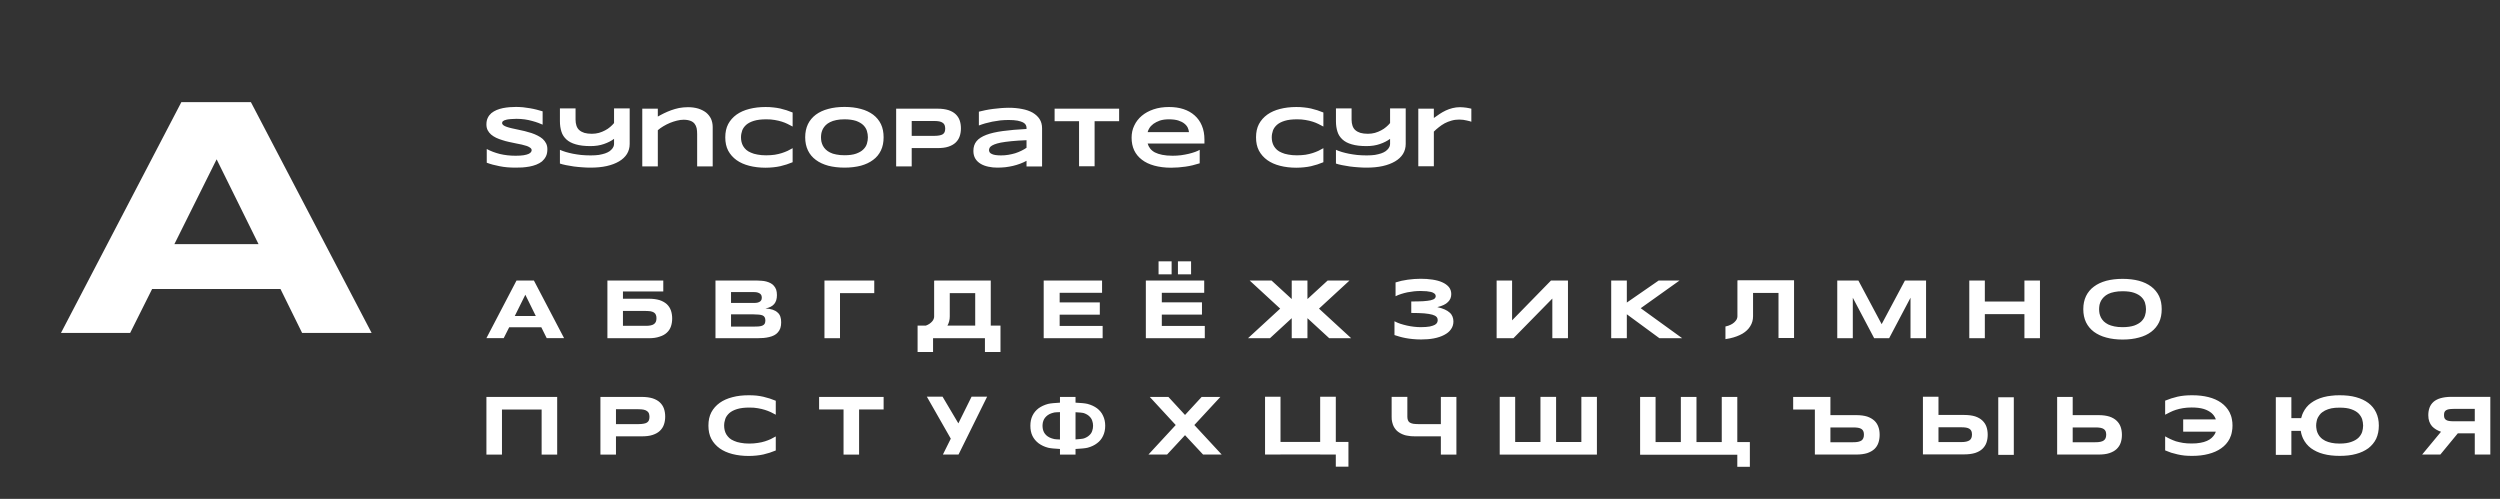
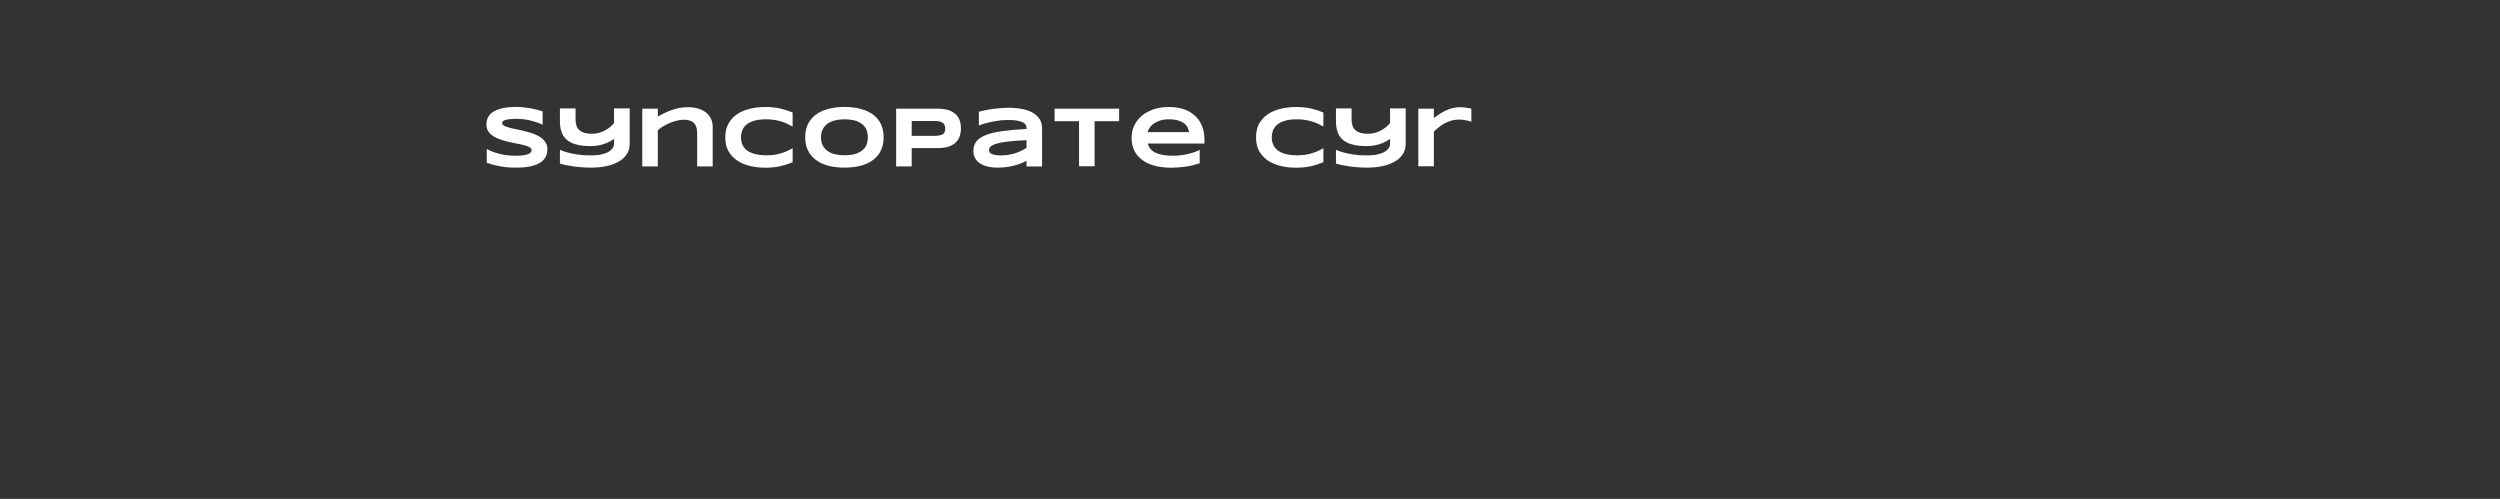
<svg xmlns="http://www.w3.org/2000/svg" width="451" height="90" viewBox="0 0 451 90" fill="none">
  <rect x="0" y="0" width="451" height="90" fill="#333333" stroke="none" />
-   <path d="M96.315 50.605L101.76 61H98.625L97.65 59.035H91.86L90.87 61H87.75L93.18 50.605H96.315ZM92.865 57.01H96.66L94.77 53.17L92.865 57.01ZM121.036 56.02C121.186 56.455 121.261 56.935 121.261 57.46C121.261 57.97 121.186 58.45 121.036 58.885C120.886 59.32 120.646 59.695 120.301 60.01C119.971 60.325 119.536 60.565 118.996 60.73C118.456 60.925 117.811 61.015 117.046 61.015H109.576V50.605H119.656V52.585H112.381V53.89H117.046C117.811 53.89 118.456 53.98 118.996 54.145C119.536 54.325 119.971 54.58 120.301 54.88C120.646 55.21 120.886 55.585 121.036 56.02ZM118.321 58.03C118.396 57.85 118.426 57.655 118.426 57.4C118.426 57.175 118.396 56.965 118.321 56.8C118.246 56.62 118.141 56.485 117.976 56.38C117.826 56.275 117.616 56.215 117.376 56.155C117.121 56.125 116.806 56.095 116.446 56.095H112.381V58.78H116.446C116.806 58.78 117.121 58.765 117.376 58.705C117.616 58.66 117.826 58.57 117.976 58.465C118.141 58.345 118.246 58.21 118.321 58.03ZM140.773 57.115C140.878 57.4 140.923 57.745 140.923 58.15C140.923 58.54 140.878 58.9 140.773 59.2C140.668 59.5 140.518 59.755 140.323 59.965C140.143 60.175 139.918 60.355 139.648 60.49C139.378 60.625 139.093 60.73 138.763 60.805C138.448 60.88 138.103 60.94 137.743 60.97C137.383 61 137.008 61.015 136.618 61.015H129.073V50.605H136.483C136.768 50.605 137.068 50.62 137.368 50.65C137.668 50.665 137.968 50.71 138.238 50.785C138.508 50.86 138.763 50.95 138.988 51.07C139.228 51.19 139.438 51.355 139.603 51.55C139.783 51.745 139.918 51.985 140.023 52.255C140.113 52.54 140.158 52.87 140.158 53.245C140.158 53.92 139.993 54.46 139.663 54.85C139.333 55.24 138.808 55.51 138.088 55.645C138.598 55.675 139.033 55.75 139.393 55.87C139.753 55.99 140.038 56.155 140.263 56.365C140.503 56.56 140.668 56.815 140.773 57.115ZM131.878 52.69V54.655H136.018C136.303 54.655 136.528 54.625 136.708 54.58C136.888 54.52 137.038 54.46 137.143 54.37C137.248 54.28 137.323 54.175 137.368 54.07C137.398 53.95 137.428 53.815 137.428 53.695C137.428 53.56 137.398 53.44 137.368 53.32C137.323 53.2 137.248 53.095 137.143 53.005C137.038 52.915 136.888 52.84 136.708 52.78C136.528 52.72 136.303 52.69 136.018 52.69H131.878ZM137.953 58.39C138.028 58.24 138.073 58.045 138.073 57.82C138.073 57.58 138.028 57.385 137.953 57.25C137.878 57.1 137.743 56.98 137.578 56.905C137.398 56.83 137.188 56.785 136.903 56.755C136.633 56.725 136.303 56.71 135.928 56.71H131.878V58.915H135.928C136.303 58.915 136.633 58.915 136.903 58.885C137.188 58.855 137.398 58.81 137.578 58.72C137.743 58.645 137.878 58.525 137.953 58.39ZM148.731 50.605H157.716V52.885H151.536V61.015H148.731V50.605ZM178.733 58.735H180.488V63.505H177.683V61.015H168.323V63.505H165.533V58.735H167.033C167.288 58.645 167.498 58.525 167.663 58.42C167.888 58.27 168.038 58.12 168.173 57.97C168.308 57.805 168.398 57.67 168.443 57.505C168.503 57.355 168.518 57.22 168.518 57.085V50.68H168.548V50.605H178.733V58.735ZM175.928 58.735V52.885H171.338V57.085C171.338 57.685 171.203 58.24 170.918 58.735H175.928ZM191.162 58.795H198.917V61.015H188.282V50.605H198.812V52.825H191.162V54.55H198.407V56.77H191.162V58.795ZM214.87 49.495H212.5V47.14H214.87V49.495ZM211.36 49.495H209.005V47.14H211.36V49.495ZM209.59 58.795H217.345V61.015H206.71V50.605H217.24V52.825H209.59V54.535H216.835V56.755H209.59V58.795ZM237.948 55.675L243.753 61.015H239.793L235.863 57.4V61.015H233.028V57.4L229.098 61.015H225.138L230.943 55.675L225.438 50.605H229.383L233.028 53.95V50.605H235.863V53.95L239.508 50.605H243.453L237.948 55.675ZM262.033 57.115C262.138 57.385 262.198 57.67 262.198 57.985C262.198 58.525 262.048 59.005 261.748 59.41C261.463 59.83 261.043 60.16 260.518 60.43C260.008 60.7 259.378 60.91 258.673 61.045C257.968 61.18 257.188 61.24 256.363 61.24C255.808 61.24 255.298 61.21 254.833 61.165C254.368 61.12 253.948 61.06 253.558 60.985C253.153 60.91 252.793 60.82 252.478 60.73C252.148 60.64 251.833 60.535 251.563 60.445V57.955C251.863 58.12 252.223 58.27 252.613 58.405C253.003 58.525 253.408 58.645 253.828 58.735C254.248 58.825 254.668 58.9 255.088 58.945C255.508 58.99 255.913 59.02 256.288 59.02C256.978 59.02 257.518 58.975 257.938 58.9C258.343 58.81 258.658 58.705 258.868 58.585C259.078 58.45 259.213 58.315 259.273 58.165C259.333 58.015 259.363 57.88 259.363 57.745C259.363 57.535 259.303 57.34 259.153 57.175C259.003 57.01 258.763 56.875 258.403 56.77C258.028 56.665 257.548 56.59 256.933 56.53C256.318 56.485 255.538 56.455 254.593 56.455V54.385C255.448 54.385 256.153 54.37 256.723 54.34C257.293 54.295 257.743 54.25 258.073 54.175C258.418 54.085 258.658 53.995 258.793 53.875C258.928 53.755 259.003 53.605 259.003 53.425C259.003 53.365 258.988 53.305 258.973 53.245C258.958 53.17 258.913 53.11 258.853 53.035C258.793 52.975 258.703 52.9 258.583 52.84C258.478 52.765 258.313 52.705 258.118 52.66C257.908 52.615 257.653 52.57 257.368 52.54C257.068 52.51 256.708 52.495 256.288 52.495C255.898 52.495 255.493 52.51 255.088 52.555C254.683 52.6 254.278 52.66 253.888 52.735C253.498 52.825 253.123 52.915 252.763 53.035C252.403 53.14 252.073 53.29 251.758 53.44V50.95C252.448 50.725 253.183 50.56 253.963 50.455C254.743 50.35 255.523 50.29 256.288 50.29C257.038 50.29 257.743 50.335 258.418 50.44C259.093 50.545 259.678 50.695 260.173 50.92C260.683 51.145 261.073 51.43 261.373 51.775C261.658 52.135 261.808 52.555 261.808 53.05C261.808 53.32 261.763 53.575 261.673 53.815C261.568 54.055 261.433 54.28 261.223 54.475C261.028 54.685 260.758 54.865 260.443 55.015C260.128 55.165 259.738 55.3 259.288 55.405C259.813 55.525 260.263 55.66 260.623 55.825C260.998 55.99 261.298 56.185 261.523 56.395C261.763 56.605 261.928 56.845 262.033 57.115ZM279.801 50.605H282.861V61.015H280.041V53.86L273.021 61.015H269.991V50.605H272.781V57.79L279.801 50.605ZM295.985 55.6L303.47 61.015H299.36L293.48 56.695V61.015H290.66V50.605H293.48V54.58L299.225 50.605H302.99L295.985 55.6ZM313.461 50.56H323.646V60.97H320.841V52.84H316.251V57.04C316.251 57.715 316.086 58.315 315.741 58.855C315.426 59.38 314.946 59.83 314.346 60.19C313.716 60.55 312.981 60.835 312.096 61.03C311.826 61.09 311.556 61.135 311.271 61.18V58.9C311.466 58.855 311.631 58.81 311.811 58.75C312.111 58.645 312.381 58.51 312.576 58.375C312.801 58.225 312.951 58.075 313.086 57.91C313.221 57.76 313.311 57.625 313.356 57.46C313.416 57.31 313.431 57.175 313.431 57.04V50.635H313.461V50.56ZM343.651 50.605H347.461V61.015H344.656V53.71L340.801 61.015H338.101L334.246 53.71V61.015H331.441V50.605H335.251L339.451 58.48L343.651 50.605ZM365.205 50.605H368.01V61.015H365.205V56.665H358.065V61.015H355.26V50.605H358.065V54.4H365.205V50.605ZM389.491 53.41C389.821 54.1 389.971 54.88 389.971 55.78C389.971 56.665 389.821 57.46 389.491 58.15C389.161 58.825 388.696 59.395 388.081 59.86C387.466 60.325 386.731 60.67 385.861 60.895C384.991 61.135 384.001 61.255 382.921 61.255C381.841 61.255 380.851 61.135 379.981 60.895C379.111 60.67 378.361 60.31 377.746 59.86C377.131 59.395 376.651 58.825 376.321 58.15C375.991 57.46 375.826 56.665 375.826 55.78C375.826 54.88 375.991 54.1 376.321 53.41C376.651 52.735 377.131 52.15 377.746 51.7C378.361 51.235 379.111 50.89 379.981 50.65C380.851 50.425 381.841 50.305 382.921 50.305C384.001 50.305 384.991 50.425 385.861 50.65C386.731 50.89 387.466 51.235 388.081 51.7C388.681 52.15 389.161 52.735 389.491 53.41ZM386.956 56.935C387.076 56.56 387.136 56.17 387.136 55.78C387.136 55.39 387.076 55 386.956 54.61C386.836 54.235 386.611 53.875 386.296 53.575C385.981 53.26 385.546 53.02 385.006 52.825C384.451 52.63 383.761 52.54 382.921 52.54C382.351 52.54 381.856 52.585 381.436 52.675C381.001 52.75 380.626 52.885 380.311 53.035C380.011 53.185 379.741 53.38 379.531 53.59C379.321 53.8 379.156 54.025 379.021 54.265C378.901 54.49 378.811 54.745 378.751 55C378.706 55.27 378.676 55.525 378.676 55.78C378.676 56.035 378.706 56.29 378.751 56.56C378.811 56.815 378.901 57.07 379.021 57.31C379.156 57.55 379.321 57.775 379.531 57.985C379.741 58.18 380.011 58.375 380.311 58.525C380.626 58.675 381.001 58.795 381.436 58.885C381.856 58.975 382.351 59.02 382.921 59.02C383.761 59.02 384.451 58.915 385.006 58.735C385.546 58.54 385.981 58.285 386.296 57.985C386.611 57.67 386.836 57.325 386.956 56.935ZM87.75 71.605H100.515V82.015H97.71V73.885H90.555V82.015H87.75V71.605ZM119.776 73.72C119.926 74.155 120.001 74.635 120.001 75.16C120.001 75.67 119.926 76.15 119.776 76.585C119.626 77.035 119.371 77.41 119.041 77.725C118.711 78.04 118.276 78.28 117.736 78.46C117.196 78.64 116.551 78.715 115.786 78.715H111.121V82.015H108.316V71.605H115.786C116.551 71.605 117.196 71.695 117.736 71.86C118.276 72.04 118.711 72.28 119.041 72.595C119.371 72.91 119.626 73.285 119.776 73.72ZM117.061 75.82C117.121 75.655 117.166 75.445 117.166 75.205C117.166 74.965 117.121 74.755 117.061 74.575C116.986 74.395 116.881 74.26 116.716 74.155C116.566 74.035 116.356 73.96 116.101 73.9C115.846 73.855 115.546 73.825 115.171 73.825H111.121V76.51H115.171C115.546 76.51 115.846 76.48 116.101 76.435C116.356 76.39 116.566 76.33 116.716 76.225C116.881 76.12 116.986 75.985 117.061 75.82ZM131.579 74.515C131.234 74.83 130.979 75.175 130.844 75.565C130.709 75.955 130.634 76.36 130.634 76.78C130.634 77.05 130.664 77.32 130.724 77.59C130.784 77.86 130.889 78.115 131.024 78.355C131.174 78.595 131.354 78.82 131.579 79.03C131.804 79.225 132.089 79.405 132.434 79.54C132.764 79.69 133.154 79.81 133.619 79.885C134.069 79.975 134.579 80.02 135.179 80.02C135.749 80.02 136.274 79.975 136.724 79.9C137.189 79.84 137.609 79.735 137.999 79.615C138.374 79.495 138.719 79.36 139.049 79.21C139.364 79.045 139.664 78.895 139.949 78.73V81.265C139.589 81.415 139.229 81.55 138.854 81.67C138.479 81.79 138.104 81.895 137.714 81.985C137.309 82.075 136.904 82.135 136.469 82.18C136.034 82.225 135.554 82.255 135.059 82.255C133.994 82.255 133.019 82.135 132.134 81.91C131.249 81.685 130.469 81.34 129.839 80.89C129.194 80.425 128.684 79.855 128.324 79.18C127.964 78.49 127.799 77.695 127.799 76.78C127.799 75.865 127.964 75.07 128.324 74.38C128.684 73.705 129.194 73.135 129.839 72.67C130.469 72.22 131.249 71.875 132.134 71.65C133.019 71.41 133.994 71.305 135.059 71.305C135.554 71.305 136.034 71.32 136.469 71.365C136.904 71.41 137.309 71.485 137.714 71.575C138.104 71.665 138.479 71.77 138.854 71.89C139.229 72.01 139.589 72.145 139.949 72.295V74.815C139.664 74.665 139.364 74.515 139.049 74.35C138.719 74.2 138.374 74.065 137.999 73.945C137.609 73.825 137.189 73.72 136.724 73.645C136.274 73.555 135.749 73.525 135.179 73.525C134.294 73.525 133.559 73.615 132.974 73.795C132.389 73.975 131.924 74.215 131.579 74.515ZM147.765 71.605H159.405V73.87H154.98V82.015H152.175V73.87H147.765V71.605ZM175.273 71.56H178.078L172.933 81.97L172.918 82H170.098L171.523 79.135L167.203 71.56H170.038L172.888 76.375L175.273 71.56ZM198.99 74.995C199.245 75.52 199.38 76.12 199.38 76.81C199.38 77.5 199.245 78.115 198.99 78.64C198.75 79.165 198.375 79.615 197.91 79.96C197.445 80.32 196.875 80.59 196.2 80.77C195.795 80.875 194.88 80.95 194.025 80.995V82.015H191.22V80.995C190.38 80.95 189.48 80.875 189.075 80.77C188.4 80.59 187.83 80.32 187.35 79.96C186.885 79.6 186.51 79.165 186.255 78.64C186 78.115 185.88 77.5 185.88 76.81C185.88 76.12 186 75.52 186.255 74.995C186.51 74.455 186.885 74.02 187.35 73.66C187.83 73.315 188.4 73.045 189.075 72.865C189.48 72.76 190.38 72.685 191.22 72.64V71.605H194.025V72.64C194.88 72.67 195.795 72.76 196.2 72.865C196.875 73.045 197.445 73.315 197.91 73.66C198.375 74.02 198.75 74.455 198.99 74.995ZM191.22 79.285V74.35C190.77 74.365 190.35 74.38 190.2 74.41C189.87 74.485 189.585 74.575 189.345 74.695C189.105 74.815 188.895 74.965 188.73 75.13C188.565 75.28 188.445 75.46 188.34 75.64C188.25 75.82 188.175 76.015 188.13 76.225C188.1 76.42 188.07 76.615 188.07 76.81C188.07 77.005 188.1 77.215 188.13 77.41C188.175 77.62 188.25 77.815 188.34 77.995C188.445 78.175 188.565 78.355 188.73 78.505C188.895 78.67 189.105 78.805 189.345 78.925C189.585 79.045 189.87 79.135 190.2 79.21C190.35 79.24 190.77 79.27 191.22 79.285ZM197.04 77.71C197.145 77.41 197.19 77.11 197.19 76.81C197.19 76.51 197.145 76.21 197.04 75.91C196.95 75.625 196.785 75.355 196.53 75.115C196.29 74.875 195.96 74.68 195.54 74.53C195.315 74.455 194.67 74.395 194.025 74.365V79.27C194.67 79.225 195.315 79.165 195.54 79.09C195.96 78.94 196.29 78.745 196.53 78.505C196.785 78.28 196.95 78.01 197.04 77.71ZM215.459 76.675L220.394 82H217.034L213.779 78.505L210.539 82H207.179L212.099 76.675L207.419 71.605H210.779L213.779 74.86L216.779 71.605H220.154L215.459 76.675ZM240.979 79.72H243.259V84.19H240.979V82H238.159V81.985H231.004V82H228.214V71.575H231.004V79.72H238.159V71.575H240.979V79.72ZM259.931 71.605H262.736V82.015H259.931V78.715H255.266C254.756 78.715 254.291 78.685 253.886 78.595C253.676 78.565 253.496 78.52 253.316 78.46C252.776 78.28 252.356 78.025 252.011 77.725C251.681 77.395 251.426 77.02 251.276 76.585C251.171 76.3 251.111 75.985 251.066 75.67C251.051 75.505 251.051 75.325 251.051 75.145V71.59H253.886V75.205C253.886 75.445 253.931 75.64 253.991 75.805C254.051 75.985 254.171 76.12 254.321 76.225C254.486 76.33 254.681 76.39 254.951 76.45C255.191 76.48 255.506 76.51 255.881 76.51H259.931V71.605ZM285.278 71.59H288.083V82.015H270.548V71.59H273.338V79.735H277.898V71.59H280.718V79.735H285.278V71.59ZM313.41 79.75H315.675V84.205H313.41V82.03H295.875V71.605H298.665V79.75H303.225V71.605H306.045V79.75H310.605V71.605H313.41V79.75ZM338.862 77.02C339.027 77.455 339.087 77.935 339.087 78.46C339.087 78.97 339.012 79.45 338.862 79.885C338.712 80.32 338.472 80.695 338.142 81.01C337.797 81.325 337.362 81.565 336.837 81.745C336.297 81.91 335.637 82 334.872 82H327.402V73.885H323.487V71.605H330.207V74.89H334.872C335.652 74.89 336.297 74.98 336.837 75.145C337.362 75.325 337.797 75.58 338.142 75.895C338.472 76.21 338.712 76.585 338.862 77.02ZM336.147 79.03C336.222 78.865 336.252 78.655 336.252 78.4C336.252 78.16 336.222 77.965 336.147 77.8C336.087 77.635 335.967 77.5 335.817 77.395C335.667 77.29 335.457 77.215 335.202 77.17C334.947 77.125 334.632 77.11 334.272 77.11H330.207V79.78H334.272C334.632 79.78 334.947 79.765 335.202 79.705C335.457 79.645 335.667 79.57 335.817 79.465C335.967 79.345 336.087 79.21 336.147 79.03ZM363.291 82.06H360.486V71.665H363.291V82.06ZM357.621 75.865C357.951 76.18 358.206 76.555 358.356 76.99C358.506 77.425 358.581 77.905 358.581 78.43C358.581 78.94 358.506 79.42 358.356 79.855C358.206 80.29 357.951 80.665 357.621 80.98C357.291 81.295 356.856 81.535 356.316 81.715C355.776 81.88 355.131 81.97 354.366 81.97H346.896V71.575H349.701V74.86H354.366C355.131 74.86 355.776 74.95 356.316 75.115C356.856 75.295 357.291 75.55 357.621 75.865ZM355.641 79C355.701 78.835 355.746 78.625 355.746 78.37C355.746 78.13 355.701 77.935 355.641 77.77C355.566 77.605 355.461 77.47 355.296 77.365C355.146 77.26 354.936 77.185 354.681 77.14C354.426 77.095 354.126 77.08 353.751 77.08H349.701V79.75H353.751C354.126 79.75 354.426 79.735 354.681 79.675C354.936 79.615 355.146 79.54 355.296 79.435C355.461 79.315 355.566 79.18 355.641 79ZM382.569 77.02C382.719 77.455 382.794 77.935 382.794 78.46C382.794 78.97 382.719 79.45 382.569 79.885C382.419 80.32 382.164 80.695 381.834 81.01C381.504 81.325 381.069 81.565 380.529 81.745C379.989 81.925 379.344 82 378.579 82H371.109V71.605H373.914V74.89H378.579C379.344 74.89 379.989 74.98 380.529 75.145C381.069 75.325 381.504 75.58 381.834 75.895C382.164 76.21 382.419 76.585 382.569 77.02ZM379.854 79.03C379.914 78.865 379.959 78.655 379.959 78.4C379.959 78.16 379.914 77.965 379.854 77.8C379.779 77.635 379.674 77.5 379.509 77.395C379.359 77.29 379.149 77.215 378.894 77.17C378.639 77.125 378.339 77.11 377.964 77.11H373.914V79.78H377.964C378.339 79.78 378.639 79.765 378.894 79.705C379.149 79.66 379.359 79.57 379.509 79.465C379.674 79.345 379.779 79.21 379.854 79.03ZM402.637 75.655C402.712 76 402.742 76.375 402.742 76.765C402.742 77.155 402.712 77.53 402.637 77.875C402.562 78.34 402.412 78.775 402.217 79.165C401.857 79.855 401.347 80.425 400.702 80.875C400.072 81.325 399.292 81.67 398.407 81.895C397.507 82.135 396.547 82.24 395.482 82.24C394.972 82.24 394.507 82.225 394.072 82.18C393.637 82.135 393.217 82.06 392.827 81.97C392.437 81.88 392.062 81.775 391.687 81.67C391.327 81.535 390.952 81.4 390.592 81.25V78.715C390.877 78.88 391.177 79.045 391.507 79.195C391.807 79.345 392.167 79.48 392.542 79.615C392.932 79.72 393.352 79.825 393.817 79.9C394.282 79.975 394.792 80.005 395.362 80.005C395.962 80.005 396.472 79.975 396.922 79.885C397.387 79.81 397.777 79.69 398.122 79.54C398.452 79.39 398.737 79.225 398.962 79.015C399.187 78.82 399.367 78.595 399.517 78.355C399.607 78.205 399.682 78.04 399.727 77.875H393.847V75.655H399.727C399.727 75.61 399.712 75.595 399.697 75.55C399.547 75.16 399.307 74.815 398.962 74.515C398.602 74.215 398.137 73.96 397.567 73.78C396.982 73.6 396.247 73.51 395.362 73.51C394.792 73.51 394.282 73.555 393.817 73.63C393.352 73.705 392.932 73.81 392.542 73.93C392.167 74.05 391.807 74.2 391.507 74.35C391.177 74.5 390.877 74.665 390.592 74.815V72.28C390.952 72.145 391.327 71.995 391.687 71.875C392.062 71.755 392.437 71.65 392.827 71.56C393.217 71.47 393.637 71.41 394.072 71.365C394.507 71.32 394.972 71.305 395.482 71.305C396.547 71.305 397.507 71.41 398.407 71.635C399.292 71.86 400.072 72.205 400.702 72.655C401.347 73.12 401.857 73.69 402.217 74.38C402.412 74.77 402.562 75.19 402.637 75.655ZM428.648 74.41C428.978 75.1 429.143 75.88 429.143 76.78C429.143 77.665 428.978 78.46 428.663 79.15C428.333 79.825 427.853 80.395 427.253 80.86C426.638 81.31 425.888 81.67 425.018 81.895C424.163 82.135 423.173 82.24 422.093 82.24C421.013 82.24 420.023 82.135 419.138 81.895C418.268 81.67 417.533 81.31 416.903 80.86C416.288 80.395 415.823 79.825 415.493 79.15C415.283 78.715 415.133 78.25 415.058 77.725H413.363V82.06H410.558V71.65H413.363V75.43H415.133C415.148 75.415 415.148 75.385 415.148 75.355C415.163 75.295 415.193 75.235 415.208 75.175C415.268 74.905 415.373 74.665 415.493 74.41C415.823 73.735 416.288 73.15 416.903 72.7C417.533 72.235 418.268 71.89 419.138 71.65C419.183 71.635 419.228 71.62 419.258 71.62C419.663 71.515 420.083 71.44 420.533 71.395C421.028 71.32 421.553 71.305 422.093 71.305C423.173 71.305 424.163 71.41 425.018 71.65C425.888 71.89 426.638 72.235 427.253 72.7C427.853 73.15 428.333 73.735 428.648 74.41ZM426.128 77.935C426.233 77.56 426.308 77.17 426.308 76.78C426.308 76.39 426.233 76 426.128 75.61C425.993 75.235 425.768 74.875 425.468 74.575C425.138 74.26 424.718 74.02 424.163 73.825C423.623 73.63 422.933 73.54 422.093 73.54C422.078 73.54 422.078 73.54 422.063 73.54C421.508 73.54 421.013 73.57 420.593 73.66C420.158 73.75 419.798 73.885 419.483 74.035C419.408 74.08 419.318 74.11 419.258 74.17C419.033 74.29 418.853 74.425 418.688 74.575C418.508 74.77 418.358 74.965 418.238 75.175C418.208 75.205 418.193 75.235 418.193 75.25C418.178 75.295 418.148 75.325 418.133 75.355C418.028 75.565 417.953 75.79 417.923 76C417.863 76.255 417.833 76.525 417.833 76.78C417.833 77.005 417.863 77.23 417.908 77.47C417.908 77.485 417.923 77.53 417.923 77.56C417.923 77.575 417.923 77.62 417.938 77.65C417.998 77.875 418.073 78.1 418.193 78.31C418.313 78.55 418.478 78.775 418.688 78.97C418.853 79.135 419.033 79.27 419.258 79.39C419.318 79.435 419.408 79.48 419.483 79.525C419.798 79.675 420.158 79.795 420.593 79.885C421.013 79.975 421.508 80.02 422.063 80.02C422.078 80.02 422.078 80.02 422.093 80.02C422.933 80.02 423.623 79.915 424.163 79.72C424.718 79.525 425.138 79.285 425.468 78.97C425.768 78.67 425.993 78.325 426.128 77.935ZM442.219 71.59H449.254V82H446.449V78.175H443.389L440.239 82H436.954L440.359 77.89C440.044 77.785 439.759 77.65 439.474 77.485C439.204 77.32 438.949 77.125 438.739 76.9C438.529 76.66 438.364 76.375 438.244 76.045C438.124 75.715 438.064 75.34 438.064 74.905C438.064 74.395 438.139 73.945 438.289 73.54C438.439 73.135 438.679 72.79 439.009 72.49C439.339 72.205 439.759 71.98 440.284 71.83C440.824 71.68 441.454 71.59 442.219 71.59ZM446.449 76V73.765H442.609C442.279 73.765 441.994 73.795 441.784 73.825C441.559 73.87 441.394 73.93 441.259 74.02C441.124 74.11 441.034 74.23 440.974 74.365C440.929 74.515 440.899 74.68 440.899 74.875C440.899 75.085 440.929 75.25 440.974 75.4C441.034 75.535 441.124 75.655 441.259 75.745C441.379 75.835 441.559 75.895 441.784 75.94C441.994 75.97 442.279 76 442.609 76H446.449Z" fill="white" />
  <path d="M98.52 25.875C98.67 26.175 98.745 26.52 98.745 26.91C98.745 27.405 98.67 27.84 98.49 28.2C98.31 28.56 98.07 28.86 97.785 29.115C97.485 29.355 97.14 29.55 96.75 29.7C96.36 29.85 95.955 29.97 95.535 30.045C95.1 30.12 94.665 30.18 94.23 30.21C93.795 30.225 93.39 30.24 92.985 30.24C91.965 30.24 91.005 30.165 90.135 29.985C89.25 29.82 88.485 29.61 87.81 29.355V26.88C88.5 27.255 89.295 27.555 90.18 27.78C91.065 27.99 92.01 28.095 93.015 28.095C93.615 28.095 94.095 28.065 94.47 28.005C94.845 27.945 95.145 27.855 95.355 27.765C95.565 27.66 95.715 27.555 95.79 27.435C95.865 27.33 95.91 27.21 95.91 27.105C95.91 26.94 95.835 26.79 95.67 26.67C95.52 26.55 95.325 26.445 95.055 26.34C94.8 26.25 94.485 26.175 94.14 26.085C93.795 26.01 93.42 25.935 93.03 25.86C92.64 25.785 92.235 25.695 91.83 25.605C91.41 25.515 91.005 25.41 90.615 25.275C90.225 25.155 89.85 25.02 89.505 24.855C89.16 24.69 88.86 24.495 88.59 24.27C88.335 24.045 88.125 23.775 87.975 23.49C87.825 23.19 87.75 22.845 87.75 22.455C87.75 22.005 87.825 21.6 87.99 21.27C88.14 20.94 88.365 20.655 88.635 20.415C88.92 20.19 89.235 19.995 89.595 19.845C89.955 19.695 90.33 19.59 90.735 19.5C91.14 19.425 91.545 19.365 91.95 19.335C92.355 19.305 92.745 19.29 93.105 19.29C93.51 19.29 93.93 19.32 94.35 19.35C94.785 19.395 95.205 19.455 95.625 19.53C96.03 19.605 96.435 19.68 96.825 19.785C97.2 19.875 97.56 19.98 97.89 20.085V22.485C97.695 22.395 97.44 22.29 97.11 22.17C96.78 22.05 96.42 21.93 96.015 21.825C95.61 21.705 95.16 21.615 94.68 21.54C94.2 21.48 93.705 21.435 93.195 21.435C92.805 21.435 92.46 21.45 92.175 21.48C91.89 21.495 91.635 21.54 91.455 21.57C91.26 21.615 91.095 21.66 90.99 21.705C90.87 21.765 90.78 21.825 90.72 21.87C90.66 21.93 90.63 21.99 90.615 22.035C90.585 22.095 90.585 22.155 90.585 22.2C90.585 22.35 90.66 22.47 90.81 22.59C90.96 22.71 91.17 22.8 91.425 22.89C91.695 22.98 91.995 23.07 92.34 23.145C92.7 23.22 93.06 23.295 93.45 23.385C93.84 23.475 94.245 23.565 94.665 23.655C95.085 23.76 95.49 23.88 95.88 24C96.27 24.135 96.645 24.285 96.99 24.465C97.335 24.63 97.635 24.84 97.905 25.065C98.16 25.305 98.37 25.575 98.52 25.875ZM110.775 19.56H113.595V25.965C113.595 26.64 113.43 27.24 113.1 27.78C112.77 28.305 112.29 28.755 111.675 29.115C111.06 29.475 110.325 29.76 109.455 29.955C108.585 30.15 107.61 30.24 106.53 30.24C106.05 30.24 105.555 30.225 105.03 30.18C104.505 30.15 103.995 30.09 103.5 30.03C103.005 29.955 102.54 29.88 102.105 29.79C101.67 29.7 101.295 29.61 101.01 29.505V27.03C101.325 27.165 101.685 27.3 102.075 27.42C102.48 27.54 102.915 27.645 103.365 27.735C103.83 27.825 104.34 27.9 104.865 27.96C105.405 28.005 105.96 28.035 106.56 28.035C107.115 28.035 107.61 28.005 108.045 27.945C108.465 27.87 108.84 27.78 109.155 27.675C109.47 27.57 109.725 27.435 109.935 27.3C110.13 27.15 110.31 27 110.43 26.85C110.55 26.685 110.64 26.535 110.7 26.385C110.745 26.235 110.775 26.1 110.775 25.965V25.05C110.265 25.425 109.65 25.74 108.945 25.98C108.225 26.235 107.415 26.355 106.515 26.355C105.45 26.355 104.58 26.25 103.875 26.04C103.17 25.845 102.6 25.545 102.18 25.155C101.76 24.765 101.445 24.3 101.28 23.745C101.1 23.19 101.01 22.56 101.01 21.87V19.56H103.83V21.585C103.83 22.005 103.89 22.365 103.995 22.68C104.1 22.995 104.265 23.265 104.505 23.475C104.745 23.685 105.045 23.85 105.42 23.97C105.795 24.075 106.245 24.135 106.77 24.135C107.22 24.135 107.655 24.075 108.045 23.97C108.45 23.85 108.825 23.7 109.155 23.52C109.5 23.34 109.8 23.145 110.07 22.905C110.34 22.68 110.58 22.44 110.775 22.2V19.56ZM128.271 21.435C128.466 21.885 128.571 22.38 128.571 22.92V30.015H125.766V24.18C125.766 23.79 125.736 23.445 125.676 23.13C125.601 22.815 125.481 22.545 125.301 22.32C125.121 22.095 124.881 21.915 124.551 21.795C124.236 21.675 123.816 21.6 123.321 21.6C122.931 21.6 122.526 21.66 122.106 21.765C121.686 21.87 121.266 22.005 120.861 22.17C120.441 22.35 120.051 22.545 119.676 22.77C119.301 22.995 118.956 23.235 118.671 23.49V30.015H115.866V19.605H118.671V21.03C119.016 20.835 119.391 20.625 119.796 20.43C120.201 20.235 120.621 20.055 121.071 19.89C121.521 19.725 122.001 19.59 122.496 19.485C123.006 19.395 123.531 19.335 124.101 19.335C124.791 19.335 125.421 19.425 125.976 19.59C126.531 19.77 126.996 20.01 127.386 20.31C127.761 20.625 128.061 21 128.271 21.435ZM134.62 22.515C134.275 22.83 134.02 23.175 133.885 23.565C133.75 23.955 133.675 24.36 133.675 24.78C133.675 25.05 133.705 25.32 133.765 25.59C133.825 25.86 133.93 26.115 134.065 26.355C134.215 26.61 134.395 26.82 134.62 27.03C134.845 27.225 135.13 27.405 135.475 27.54C135.805 27.69 136.195 27.81 136.66 27.885C137.11 27.975 137.62 28.02 138.22 28.02C138.79 28.02 139.315 27.975 139.765 27.915C140.23 27.84 140.65 27.735 141.04 27.615C141.415 27.495 141.76 27.36 142.09 27.21C142.405 27.045 142.705 26.895 142.99 26.73V29.265C142.63 29.415 142.27 29.55 141.895 29.67C141.52 29.79 141.145 29.895 140.755 29.985C140.35 30.075 139.945 30.135 139.51 30.18C139.075 30.225 138.595 30.255 138.1 30.255C137.035 30.255 136.06 30.135 135.175 29.91C134.29 29.685 133.51 29.34 132.88 28.89C132.235 28.425 131.725 27.855 131.365 27.18C131.005 26.49 130.84 25.695 130.84 24.78C130.84 23.865 131.005 23.07 131.365 22.38C131.725 21.705 132.235 21.135 132.88 20.67C133.51 20.22 134.29 19.875 135.175 19.65C136.06 19.425 137.035 19.305 138.1 19.305C138.595 19.305 139.075 19.32 139.51 19.38C139.945 19.425 140.35 19.485 140.755 19.575C141.145 19.665 141.52 19.77 141.895 19.89C142.27 20.01 142.63 20.145 142.99 20.295V22.83C142.705 22.665 142.405 22.515 142.09 22.365C141.76 22.2 141.415 22.065 141.04 21.945C140.65 21.825 140.23 21.72 139.765 21.645C139.315 21.555 138.79 21.525 138.22 21.525C137.335 21.525 136.6 21.615 136.015 21.795C135.43 21.975 134.965 22.215 134.62 22.515ZM158.922 22.395C159.252 23.085 159.402 23.88 159.402 24.765C159.402 25.665 159.252 26.445 158.922 27.135C158.592 27.825 158.127 28.395 157.512 28.845C156.897 29.31 156.162 29.655 155.292 29.895C154.422 30.12 153.432 30.24 152.352 30.24C151.272 30.24 150.282 30.12 149.412 29.895C148.542 29.655 147.792 29.31 147.177 28.845C146.562 28.395 146.082 27.825 145.752 27.135C145.422 26.445 145.257 25.665 145.257 24.765C145.257 23.88 145.422 23.085 145.752 22.395C146.082 21.72 146.562 21.15 147.177 20.685C147.792 20.235 148.542 19.875 149.412 19.65C150.282 19.41 151.272 19.29 152.352 19.29C153.432 19.29 154.422 19.41 155.292 19.65C156.162 19.875 156.897 20.235 157.512 20.685C158.127 21.15 158.592 21.72 158.922 22.395ZM156.387 25.935C156.507 25.545 156.567 25.155 156.567 24.765C156.567 24.375 156.507 24 156.387 23.61C156.267 23.22 156.042 22.875 155.727 22.56C155.412 22.26 154.977 22.005 154.437 21.81C153.882 21.63 153.192 21.525 152.352 21.525C151.782 21.525 151.287 21.57 150.867 21.66C150.432 21.75 150.057 21.87 149.742 22.035C149.442 22.185 149.172 22.365 148.962 22.575C148.752 22.785 148.587 23.01 148.452 23.25C148.332 23.49 148.242 23.745 148.182 24C148.137 24.255 148.107 24.51 148.107 24.765C148.107 25.02 148.137 25.29 148.182 25.545C148.242 25.815 148.332 26.055 148.452 26.295C148.587 26.55 148.752 26.76 148.962 26.97C149.172 27.18 149.442 27.36 149.742 27.51C150.057 27.675 150.432 27.795 150.867 27.87C151.287 27.96 151.782 28.005 152.352 28.005C153.192 28.005 153.882 27.915 154.437 27.72C154.977 27.525 155.412 27.285 155.727 26.97C156.042 26.67 156.267 26.325 156.387 25.935ZM173.126 21.72C173.276 22.155 173.351 22.635 173.351 23.16C173.351 23.67 173.276 24.15 173.126 24.585C172.976 25.035 172.721 25.41 172.391 25.725C172.061 26.04 171.626 26.28 171.086 26.46C170.546 26.64 169.901 26.715 169.136 26.715H164.471V30.015H161.666V19.605H169.136C169.901 19.605 170.546 19.695 171.086 19.86C171.626 20.04 172.061 20.28 172.391 20.595C172.721 20.91 172.976 21.285 173.126 21.72ZM170.411 23.82C170.471 23.655 170.516 23.445 170.516 23.205C170.516 22.965 170.471 22.755 170.411 22.575C170.336 22.395 170.231 22.26 170.066 22.155C169.916 22.035 169.706 21.96 169.451 21.9C169.211 21.855 168.896 21.825 168.521 21.825H164.471V24.51H168.521C168.896 24.51 169.211 24.48 169.451 24.435C169.706 24.39 169.916 24.315 170.066 24.225C170.231 24.12 170.336 23.985 170.411 23.82ZM187.54 21.48C187.84 21.945 187.99 22.5 187.99 23.145V30.03H185.185V29.01C184.825 29.205 184.435 29.385 184.03 29.535C183.625 29.685 183.19 29.82 182.74 29.925C182.305 30.03 181.84 30.105 181.375 30.165C180.895 30.21 180.43 30.24 179.95 30.24C179.38 30.24 178.84 30.195 178.315 30.075C177.805 29.97 177.34 29.805 176.935 29.565C176.53 29.325 176.2 29.025 175.96 28.635C175.72 28.245 175.6 27.78 175.6 27.225C175.6 26.52 175.78 25.95 176.17 25.47C176.545 25.005 177.145 24.63 177.925 24.33C178.705 24.03 179.71 23.805 180.91 23.64C182.11 23.475 183.535 23.355 185.185 23.265V23.04C185.185 22.875 185.14 22.695 185.05 22.53C184.96 22.365 184.795 22.215 184.555 22.08C184.315 21.96 183.985 21.855 183.565 21.765C183.145 21.69 182.62 21.645 181.975 21.645C181.465 21.645 180.955 21.675 180.46 21.72C179.965 21.78 179.485 21.855 179.02 21.945C178.57 22.035 178.135 22.14 177.715 22.26C177.295 22.38 176.92 22.515 176.59 22.635V20.145C176.935 20.055 177.34 19.965 177.775 19.875C178.21 19.785 178.675 19.71 179.14 19.65C179.62 19.59 180.1 19.545 180.58 19.5C181.06 19.47 181.525 19.44 181.975 19.44C182.845 19.44 183.655 19.515 184.39 19.665C185.125 19.8 185.755 20.025 186.295 20.325C186.82 20.64 187.24 21.015 187.54 21.48ZM185.185 26.655V25.29C184.105 25.335 183.19 25.395 182.44 25.47C181.675 25.545 181.045 25.635 180.55 25.725C180.055 25.83 179.665 25.935 179.38 26.055C179.095 26.175 178.87 26.295 178.735 26.415C178.6 26.535 178.51 26.655 178.48 26.775C178.435 26.895 178.42 27 178.42 27.105C178.42 27.225 178.465 27.345 178.525 27.465C178.585 27.57 178.705 27.675 178.87 27.75C179.035 27.84 179.245 27.915 179.515 27.96C179.8 28.005 180.145 28.035 180.55 28.035C181.015 28.035 181.465 28.005 181.9 27.93C182.335 27.855 182.755 27.765 183.145 27.645C183.535 27.51 183.91 27.375 184.255 27.195C184.6 27.03 184.915 26.85 185.185 26.655ZM190.251 19.605H201.891V21.87H197.466V30H194.661V21.87H190.251V19.605ZM217.281 25.2V25.89H207.036C207.126 26.22 207.276 26.52 207.486 26.79C207.696 27.06 207.981 27.3 208.341 27.495C208.701 27.675 209.136 27.825 209.661 27.93C210.186 28.035 210.801 28.095 211.536 28.095C212.046 28.095 212.556 28.065 213.051 28.005C213.546 27.93 213.996 27.855 214.431 27.75C214.866 27.645 215.256 27.525 215.601 27.405C215.946 27.285 216.216 27.15 216.426 27.03V29.46C215.571 29.73 214.731 29.94 213.876 30.06C213.021 30.18 212.151 30.255 211.266 30.255C210.126 30.255 209.121 30.12 208.236 29.88C207.351 29.64 206.601 29.28 206.001 28.815C205.386 28.35 204.921 27.78 204.606 27.12C204.291 26.445 204.141 25.68 204.141 24.84C204.141 24.045 204.291 23.325 204.621 22.65C204.936 21.975 205.386 21.39 205.971 20.895C206.571 20.385 207.276 20.01 208.101 19.725C208.941 19.44 209.871 19.305 210.891 19.305C211.836 19.305 212.706 19.425 213.486 19.68C214.266 19.935 214.941 20.31 215.511 20.82C216.066 21.315 216.516 21.93 216.816 22.665C217.131 23.4 217.281 24.24 217.281 25.2ZM207.036 23.835H214.491C214.476 23.58 214.386 23.31 214.266 23.025C214.131 22.755 213.936 22.515 213.651 22.29C213.381 22.065 213.006 21.885 212.556 21.735C212.106 21.6 211.551 21.525 210.876 21.525C210.246 21.525 209.706 21.6 209.241 21.75C208.791 21.915 208.401 22.11 208.086 22.335C207.786 22.575 207.531 22.815 207.366 23.085C207.201 23.355 207.081 23.61 207.036 23.835ZM230.368 22.515C230.023 22.83 229.768 23.175 229.633 23.565C229.498 23.955 229.423 24.36 229.423 24.78C229.423 25.05 229.453 25.32 229.513 25.59C229.573 25.86 229.678 26.115 229.813 26.355C229.963 26.61 230.143 26.82 230.368 27.03C230.593 27.225 230.878 27.405 231.223 27.54C231.553 27.69 231.943 27.81 232.408 27.885C232.858 27.975 233.368 28.02 233.968 28.02C234.538 28.02 235.063 27.975 235.513 27.915C235.978 27.84 236.398 27.735 236.788 27.615C237.163 27.495 237.508 27.36 237.838 27.21C238.153 27.045 238.453 26.895 238.738 26.73V29.265C238.378 29.415 238.018 29.55 237.643 29.67C237.268 29.79 236.893 29.895 236.503 29.985C236.098 30.075 235.693 30.135 235.258 30.18C234.823 30.225 234.343 30.255 233.848 30.255C232.783 30.255 231.808 30.135 230.923 29.91C230.038 29.685 229.258 29.34 228.628 28.89C227.983 28.425 227.473 27.855 227.113 27.18C226.753 26.49 226.588 25.695 226.588 24.78C226.588 23.865 226.753 23.07 227.113 22.38C227.473 21.705 227.983 21.135 228.628 20.67C229.258 20.22 230.038 19.875 230.923 19.65C231.808 19.425 232.783 19.305 233.848 19.305C234.343 19.305 234.823 19.32 235.258 19.38C235.693 19.425 236.098 19.485 236.503 19.575C236.893 19.665 237.268 19.77 237.643 19.89C238.018 20.01 238.378 20.145 238.738 20.295V22.83C238.453 22.665 238.153 22.515 237.838 22.365C237.508 22.2 237.163 22.065 236.788 21.945C236.398 21.825 235.978 21.72 235.513 21.645C235.063 21.555 234.538 21.525 233.968 21.525C233.083 21.525 232.348 21.615 231.763 21.795C231.178 21.975 230.713 22.215 230.368 22.515ZM250.77 19.56H253.59V25.965C253.59 26.64 253.425 27.24 253.095 27.78C252.765 28.305 252.285 28.755 251.67 29.115C251.055 29.475 250.32 29.76 249.45 29.955C248.58 30.15 247.605 30.24 246.525 30.24C246.045 30.24 245.55 30.225 245.025 30.18C244.5 30.15 243.99 30.09 243.495 30.03C243 29.955 242.535 29.88 242.1 29.79C241.665 29.7 241.29 29.61 241.005 29.505V27.03C241.32 27.165 241.68 27.3 242.07 27.42C242.475 27.54 242.91 27.645 243.36 27.735C243.825 27.825 244.335 27.9 244.86 27.96C245.4 28.005 245.955 28.035 246.555 28.035C247.11 28.035 247.605 28.005 248.04 27.945C248.46 27.87 248.835 27.78 249.15 27.675C249.465 27.57 249.72 27.435 249.93 27.3C250.125 27.15 250.305 27 250.425 26.85C250.545 26.685 250.635 26.535 250.695 26.385C250.74 26.235 250.77 26.1 250.77 25.965V25.05C250.26 25.425 249.645 25.74 248.94 25.98C248.22 26.235 247.41 26.355 246.51 26.355C245.445 26.355 244.575 26.25 243.87 26.04C243.165 25.845 242.595 25.545 242.175 25.155C241.755 24.765 241.44 24.3 241.275 23.745C241.095 23.19 241.005 22.56 241.005 21.87V19.56H243.825V21.585C243.825 22.005 243.885 22.365 243.99 22.68C244.095 22.995 244.26 23.265 244.5 23.475C244.74 23.685 245.04 23.85 245.415 23.97C245.79 24.075 246.24 24.135 246.765 24.135C247.215 24.135 247.65 24.075 248.04 23.97C248.445 23.85 248.82 23.7 249.15 23.52C249.495 23.34 249.795 23.145 250.065 22.905C250.335 22.68 250.575 22.44 250.77 22.2V19.56ZM265.011 19.515C265.176 19.545 265.311 19.575 265.431 19.605V21.96C265.341 21.93 265.236 21.9 265.101 21.855C264.951 21.81 264.786 21.765 264.591 21.735C264.396 21.69 264.186 21.645 263.961 21.615C263.721 21.585 263.496 21.57 263.256 21.57C262.746 21.57 262.281 21.63 261.831 21.765C261.396 21.885 260.991 22.05 260.616 22.245C260.241 22.455 259.881 22.695 259.566 22.95C259.236 23.205 258.936 23.475 258.666 23.745V30H255.861V19.605H258.666V21.285C258.996 21.045 259.356 20.79 259.701 20.565C260.061 20.325 260.436 20.115 260.811 19.935C261.201 19.755 261.606 19.605 262.041 19.5C262.461 19.395 262.926 19.335 263.406 19.335C263.586 19.335 263.766 19.35 263.961 19.365C264.156 19.38 264.336 19.41 264.516 19.425C264.696 19.455 264.861 19.485 265.011 19.515Z" fill="white" />
-   <path d="M45.26 18.42L67.04 60.06H54.5L50.6 52.14H27.44L23.48 60.06H11L32.72 18.42H45.26ZM31.46 44.04H46.64L39.08 28.74L31.46 44.04Z" fill="white" />
</svg>